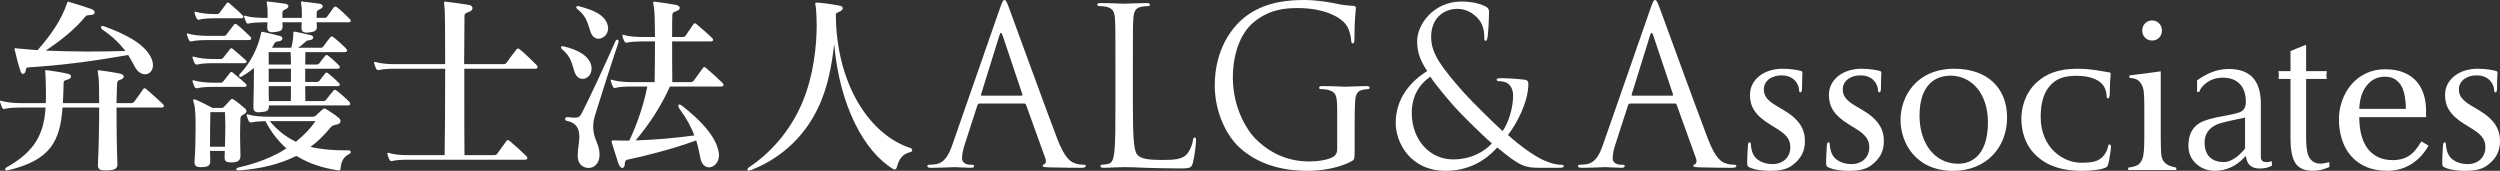
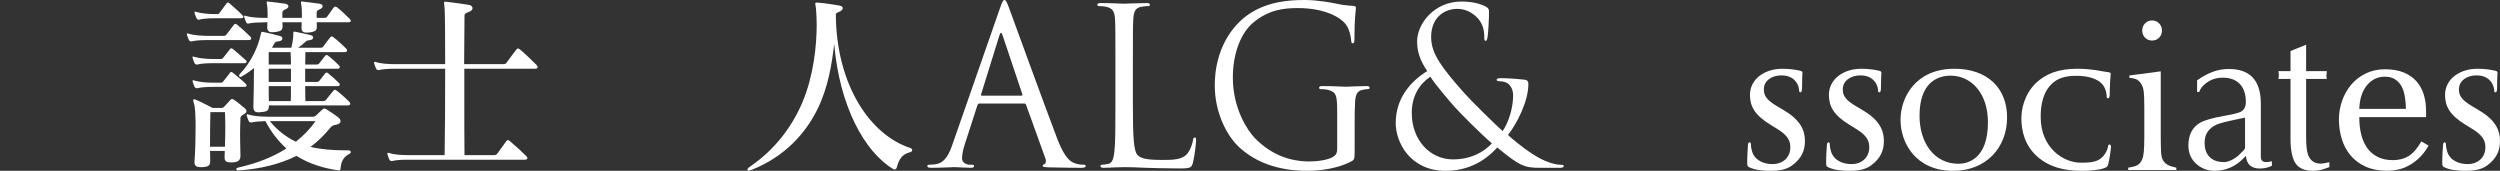
<svg xmlns="http://www.w3.org/2000/svg" id="Untitled-%u30DA%u30FC%u30B8%201" viewBox="0 0 600 41" style="background-color:#ffffff00" version="1.1" xml:space="preserve" x="0px" y="0px" width="600px" height="41px">
  <rect x="0" y="0" width="600" height="41" fill="#333333" stroke="none" />
  <g id="%u30EC%u30A4%u30E4%u30FC%201">
    <g>
      <g>
        <path d="M 582.844 34.943 C 581.829 36.788 580.471 38.255 578.77 39.348 C 577.068 40.439 575.111 40.987 572.905 40.987 C 570.957 40.987 569.25 40.658 567.785 40.005 C 566.321 39.348 565.115 38.456 564.164 37.332 C 563.216 36.207 562.508 34.897 562.043 33.396 C 561.575 31.898 561.342 30.314 561.342 28.642 C 561.342 27.142 561.591 25.671 562.09 24.226 C 562.59 22.781 563.322 21.481 564.288 20.326 C 565.222 19.217 566.376 18.322 567.763 17.643 C 569.143 16.965 570.696 16.623 572.412 16.623 C 574.179 16.623 575.691 16.89 576.954 17.42 C 578.212 17.951 579.235 18.676 580.023 19.599 C 580.774 20.475 581.335 21.505 581.703 22.69 C 582.072 23.878 582.256 25.167 582.256 26.558 L 582.256 28.105 L 566.226 28.105 C 566.226 29.622 566.376 30.998 566.681 32.235 C 566.983 33.471 567.463 34.559 568.118 35.498 C 568.754 36.407 569.59 37.124 570.621 37.648 C 571.652 38.174 572.878 38.433 574.303 38.433 C 575.759 38.433 577.015 38.107 578.07 37.457 C 579.126 36.806 580.146 35.631 581.126 33.936 L 582.844 34.943 ZM 577.419 26.135 C 577.419 25.264 577.342 24.328 577.186 23.333 C 577.03 22.337 576.78 21.505 576.438 20.833 C 576.062 20.117 575.545 19.535 574.892 19.081 C 574.236 18.631 573.393 18.406 572.364 18.406 C 570.644 18.406 569.217 19.086 568.08 20.449 C 566.943 21.81 566.326 23.705 566.226 26.135 L 577.419 26.135 Z" fill="#ffffff" />
        <path d="M 542.602 24.899 L 542.602 36.418 C 542.602 36.916 542.602 37.396 542.602 37.857 C 542.696 38.553 543.123 38.902 543.881 38.902 C 544.29 38.902 544.749 38.837 545.255 38.703 L 545.255 39.794 C 545.096 39.862 544.871 39.953 544.573 40.069 C 544.275 40.184 543.946 40.275 543.585 40.341 C 543.226 40.408 542.794 40.441 542.292 40.441 C 541.384 40.441 540.639 40.21 540.061 39.747 C 539.479 39.282 539.127 38.507 539.003 37.413 L 538.574 37.857 C 536.578 39.943 534.233 40.987 531.54 40.987 C 529.797 40.987 528.309 40.426 527.073 39.298 C 525.836 38.175 525.22 36.716 525.22 34.928 C 525.22 32.414 526.117 30.61 527.92 29.516 C 529.024 28.854 531.044 28.277 533.98 27.779 C 536.034 27.415 537.328 27.082 537.867 26.785 C 538.624 26.355 539.003 25.577 539.003 24.452 C 539.003 22.598 538.52 21.167 537.557 20.156 C 536.595 19.146 535.228 18.641 533.459 18.641 C 531.945 18.641 530.618 19.073 529.482 19.933 C 528.596 20.596 528.043 21.306 527.824 22.068 L 527.302 22.068 L 527.302 19.288 C 528.535 18.394 529.773 17.716 531.019 17.253 C 532.268 16.788 533.572 16.556 534.927 16.556 C 540.045 16.556 542.602 19.337 542.602 24.899 ZM 538.812 35.475 L 538.812 28.226 L 537.155 28.573 C 534.409 29.137 532.671 29.583 531.945 29.913 C 530.049 30.807 529.103 32.249 529.103 34.233 C 529.103 35.757 529.512 36.916 530.332 37.71 C 531.157 38.507 532.293 38.902 533.745 38.902 C 534.344 38.902 535.007 38.712 535.733 38.331 C 536.461 37.949 537.061 37.511 537.536 37.015 C 537.787 36.784 538.063 36.51 538.364 36.194 C 538.663 35.881 538.812 35.641 538.812 35.475 Z" fill="#ffffff" />
        <path d="M 549.723 12.243 L 553.469 10.729 L 553.469 17.075 L 558.435 17.075 C 558.371 17.535 558.342 17.878 558.342 18.106 C 558.342 18.335 558.371 18.613 558.435 18.942 L 553.469 18.942 L 553.469 31.295 L 553.469 32.87 C 553.469 34.873 553.626 36.299 553.937 37.153 C 554.471 38.564 555.466 39.269 556.935 39.269 C 557.28 39.269 557.661 39.219 558.085 39.12 C 558.506 39.023 558.826 38.958 559.044 38.925 L 559.044 40.103 C 558.294 40.398 557.622 40.618 557.029 40.765 C 556.435 40.911 555.797 40.987 555.109 40.987 C 553.235 40.987 551.894 40.462 551.081 39.412 C 550.175 38.233 549.723 36.182 549.723 33.26 L 549.723 18.942 L 546.821 18.942 C 546.882 18.744 546.912 18.434 546.912 18.009 C 546.912 17.616 546.882 17.305 546.821 17.075 L 549.723 17.075 L 549.723 12.243 Z" fill="#ffffff" />
        <path d="M 511.058 18.11 L 518.579 17.123 L 518.579 32.895 L 518.606 34.967 C 518.606 36.205 518.673 37.107 518.814 37.681 C 518.953 38.255 519.225 38.73 519.625 39.114 C 520.111 39.606 521.009 39.977 522.314 40.231 L 522.314 40.806 L 510.77 40.806 L 510.77 40.231 C 511.814 40.087 512.562 39.883 513.016 39.621 C 513.47 39.356 513.835 38.907 514.113 38.271 C 514.305 37.852 514.44 37.221 514.519 36.379 C 514.594 35.533 514.635 34.311 514.635 32.713 L 514.635 25.983 C 514.635 24.115 514.592 22.802 514.505 22.049 C 514.418 21.294 514.225 20.682 513.931 20.21 C 513.634 19.701 513.276 19.334 512.86 19.105 C 512.442 18.878 511.841 18.739 511.058 18.684 L 511.058 18.11 Z" fill="#ffffff" />
        <path d="M 516.503 9.723 C 515.82 9.723 515.255 9.495 514.809 9.039 C 514.363 8.582 514.14 8.007 514.14 7.313 C 514.14 6.638 514.367 6.069 514.821 5.602 C 515.277 5.138 515.837 4.905 516.503 4.905 C 517.17 4.905 517.727 5.138 518.184 5.602 C 518.64 6.069 518.868 6.638 518.868 7.313 C 518.868 8.007 518.643 8.582 518.197 9.039 C 517.752 9.495 517.185 9.723 516.503 9.723 Z" fill="#ffffff" />
        <path d="M 586.743 40.191 C 586.248 39.971 586.139 39.823 586.139 39.119 C 586.139 37.433 586.283 35.48 586.32 34.967 C 586.32 34.488 586.46 34.158 586.707 34.158 C 586.985 34.158 587.019 34.454 587.019 34.673 C 587.019 35.077 587.125 35.741 587.298 36.29 C 587.969 38.607 590.286 39.382 592.213 39.382 C 594.879 39.382 596.49 37.615 596.49 35.407 C 596.49 34.046 596.178 32.686 593.442 30.995 L 591.651 29.892 C 588.001 27.648 586.811 25.55 586.811 22.791 C 586.811 18.969 590.315 16.501 594.598 16.501 C 596.6 16.501 598.174 16.799 598.987 17.018 C 599.265 17.094 599.403 17.204 599.403 17.423 C 599.403 17.828 599.298 18.709 599.298 21.176 C 599.298 21.837 599.16 22.168 598.912 22.168 C 598.702 22.168 598.598 21.984 598.598 21.615 C 598.598 21.322 598.46 20.365 597.787 19.555 C 597.336 18.969 596.347 18.088 594.352 18.088 C 592.142 18.088 590.143 19.299 590.143 21.432 C 590.143 22.831 590.637 23.932 593.405 25.55 L 594.664 26.285 C 598.736 28.641 600 31.032 600 33.865 C 600 36.178 599.16 38.057 596.914 39.712 C 595.441 40.814 593.405 41 591.753 41 C 589.967 41 588.073 40.814 586.743 40.191 Z" fill="#ffffff" />
        <path d="M 419.922 40.191 C 419.431 39.971 419.329 39.823 419.329 39.119 C 419.329 37.433 419.467 35.48 419.502 34.967 C 419.502 34.488 419.643 34.158 419.885 34.158 C 420.171 34.158 420.208 34.454 420.208 34.673 C 420.208 35.077 420.308 35.741 420.487 36.29 C 421.152 38.607 423.466 39.382 425.395 39.382 C 428.061 39.382 429.675 37.615 429.675 35.407 C 429.675 34.046 429.361 32.686 426.622 30.995 L 424.836 29.892 C 421.185 27.648 419.993 25.55 419.993 22.791 C 419.993 18.969 423.502 16.501 427.782 16.501 C 429.782 16.501 431.358 16.799 432.169 17.018 C 432.447 17.094 432.586 17.204 432.586 17.423 C 432.586 17.828 432.485 18.709 432.485 21.176 C 432.485 21.837 432.341 22.168 432.1 22.168 C 431.887 22.168 431.778 21.984 431.778 21.615 C 431.778 21.322 431.64 20.365 430.974 19.555 C 430.518 18.969 429.537 18.088 427.538 18.088 C 425.328 18.088 423.325 19.299 423.325 21.432 C 423.325 22.831 423.816 23.932 426.587 25.55 L 427.848 26.285 C 431.92 28.641 433.184 31.032 433.184 33.865 C 433.184 36.178 432.341 38.057 430.096 39.712 C 428.624 40.814 426.587 41 424.942 41 C 423.152 41 421.256 40.814 419.922 40.191 Z" fill="#ffffff" />
        <path d="M 438.864 40.191 C 438.377 39.971 438.272 39.823 438.272 39.119 C 438.272 37.433 438.408 35.48 438.443 34.967 C 438.443 34.488 438.585 34.158 438.828 34.158 C 439.112 34.158 439.144 34.454 439.144 34.673 C 439.144 35.077 439.252 35.741 439.428 36.29 C 440.096 38.607 442.408 39.382 444.338 39.382 C 447.003 39.382 448.623 37.615 448.623 35.407 C 448.623 34.046 448.301 32.686 445.566 30.995 L 443.775 29.892 C 440.129 27.648 438.937 25.55 438.937 22.791 C 438.937 18.969 442.445 16.501 446.725 16.501 C 448.722 16.501 450.303 16.799 451.111 17.018 C 451.391 17.094 451.529 17.204 451.529 17.423 C 451.529 17.828 451.425 18.709 451.425 21.176 C 451.425 21.837 451.287 22.168 451.04 22.168 C 450.83 22.168 450.726 21.984 450.726 21.615 C 450.726 21.322 450.584 20.365 449.921 19.555 C 449.457 18.969 448.48 18.088 446.481 18.088 C 444.269 18.088 442.268 19.299 442.268 21.432 C 442.268 22.831 442.759 23.932 445.532 25.55 L 446.794 26.285 C 450.862 28.641 452.131 31.032 452.131 33.865 C 452.131 36.178 451.287 38.057 449.04 39.712 C 447.568 40.814 445.532 41 443.883 41 C 442.094 41 440.198 40.814 438.864 40.191 Z" fill="#ffffff" />
        <path d="M 456.127 28.751 C 456.127 23.42 459.702 16.501 469.067 16.501 C 476.858 16.501 481.7 21.029 481.7 28.197 C 481.7 35.373 476.72 41 468.752 41 C 459.774 41 456.127 34.303 456.127 28.751 ZM 477.106 29.34 C 477.106 22.425 473.14 18.161 468.159 18.161 C 464.723 18.161 460.687 20.07 460.687 27.794 C 460.687 34.232 464.192 39.305 470.017 39.305 C 472.191 39.305 477.106 38.239 477.106 29.34 Z" fill="#ffffff" />
        <path d="M 488.993 37.615 C 485.941 34.932 485.132 31.4 485.132 28.384 C 485.132 26.248 485.806 22.573 488.749 19.812 C 490.997 17.753 493.943 16.501 498.536 16.501 C 500.47 16.501 501.626 16.652 503.026 16.836 C 504.186 17.018 505.201 17.238 506.114 17.35 C 506.464 17.385 506.57 17.533 506.57 17.72 C 506.57 17.975 506.501 18.343 506.433 19.445 C 506.361 20.477 506.361 22.206 506.326 22.831 C 506.29 23.27 506.183 23.601 505.904 23.601 C 505.656 23.601 505.593 23.346 505.593 22.941 C 505.558 21.945 505.166 20.848 504.392 20.035 C 503.345 18.969 501.276 18.195 498.429 18.195 C 495.729 18.195 494.01 18.709 492.605 19.96 C 490.329 22.02 489.764 25.037 489.764 28.087 C 489.764 35.519 495.242 39.049 499.379 39.049 C 502.117 39.049 503.623 38.825 504.85 37.396 C 505.377 36.77 505.799 35.887 505.904 35.298 C 505.975 34.818 506.045 34.673 506.29 34.673 C 506.501 34.673 506.64 34.967 506.64 35.225 C 506.64 35.592 506.29 38.314 505.975 39.382 C 505.836 39.934 505.695 40.081 505.166 40.298 C 503.94 40.814 501.59 41 499.588 41 C 495.378 41 491.804 40.081 488.993 37.615 Z" fill="#ffffff" />
        <g>
          <path d="M 334.97 29.545 C 334.97 23.481 338.677 19.437 342.534 17.055 C 340.701 14.359 340.11 12.235 340.11 9.903 C 340.11 5.81 344.114 0.368 350.74 0.368 C 353.263 0.368 355.388 0.884 356.724 1.663 C 357.315 2.026 357.365 2.335 357.365 2.957 C 357.365 4.51 357.165 8.139 357.016 8.919 C 356.872 9.695 356.724 9.799 356.524 9.799 C 356.278 9.799 356.227 9.592 356.227 8.815 C 356.227 7.466 355.931 5.756 354.697 4.411 C 353.608 3.216 351.927 2.128 349.75 2.128 C 346.784 2.128 343.472 4.045 343.472 8.919 C 343.472 12.961 346.14 16.33 351.284 22.186 C 352.964 24.104 359.046 30.062 360.626 31.463 C 362.01 29.494 363.15 26.021 363.15 22.86 C 363.15 22.085 362.951 21.097 362.209 20.321 C 361.568 19.644 360.528 19.491 359.786 19.491 C 359.491 19.491 359.192 19.389 359.192 19.13 C 359.192 18.87 359.588 18.765 359.985 18.765 C 361.17 18.765 363.15 18.815 365.919 19.13 C 366.658 19.23 366.807 19.644 366.807 20.166 C 366.807 24.363 364.087 29.595 361.914 32.399 C 365.176 35.301 367.352 36.698 368.738 37.527 C 370.317 38.513 372.838 39.548 374.619 39.548 C 375.063 39.548 375.309 39.602 375.309 39.91 C 375.309 40.116 374.914 40.273 374.47 40.273 L 369.625 40.273 C 365.968 40.273 364.78 39.91 359.343 35.403 C 358.203 36.594 354.3 41 346.982 41 C 338.332 41 334.97 34.059 334.97 29.545 ZM 358.057 34.415 C 355.29 32.035 350.394 27.112 349.107 25.658 C 347.822 24.208 344.659 20.528 343.274 18.401 C 340.701 20.166 338.824 22.963 338.824 27.112 C 338.824 33.589 343.176 38.255 348.712 38.255 C 353.311 38.255 356.376 36.233 358.057 34.415 Z" fill="#ffffff" />
        </g>
        <path d="M 239.967 2.039 C 240.565 0.314 240.765 0 241.064 0 C 241.364 0 241.564 0.261 242.162 1.883 C 242.91 3.87 250.742 25.469 253.785 33.418 C 255.581 38.071 257.028 38.908 258.075 39.222 C 258.824 39.485 259.571 39.536 260.07 39.536 C 260.37 39.536 260.57 39.587 260.57 39.849 C 260.57 40.163 260.119 40.269 259.571 40.269 C 258.824 40.269 255.182 40.269 251.739 40.163 C 250.791 40.111 250.243 40.111 250.243 39.797 C 250.243 39.587 250.392 39.485 250.592 39.431 C 250.892 39.328 251.19 38.857 250.892 38.02 L 246.253 25.155 C 246.152 24.946 246.053 24.841 245.804 24.841 L 235.079 24.841 C 234.829 24.841 234.68 24.998 234.58 25.26 L 231.586 34.515 C 231.137 35.822 230.888 37.078 230.888 38.02 C 230.888 39.065 231.936 39.536 232.784 39.536 L 233.283 39.536 C 233.632 39.536 233.781 39.641 233.781 39.849 C 233.781 40.163 233.482 40.269 233.033 40.269 C 231.836 40.269 229.69 40.111 229.142 40.111 C 228.594 40.111 225.85 40.269 223.506 40.269 C 222.857 40.269 222.557 40.163 222.557 39.849 C 222.557 39.641 222.756 39.536 223.007 39.536 C 223.354 39.536 224.054 39.485 224.453 39.431 C 226.748 39.119 227.745 37.131 228.643 34.515 L 239.967 2.039 ZM 245.155 22.959 C 245.405 22.959 245.405 22.8 245.355 22.591 L 240.616 8.472 C 240.367 7.688 240.117 7.688 239.867 8.472 L 235.477 22.591 C 235.377 22.854 235.477 22.959 235.627 22.959 L 245.155 22.959 Z" fill="#ffffff" />
-         <path d="M 396.119 2.039 C 396.717 0.314 396.918 0 397.216 0 C 397.516 0 397.715 0.261 398.314 1.883 C 399.062 3.87 406.894 25.469 409.937 33.418 C 411.733 38.071 413.18 38.908 414.228 39.222 C 414.975 39.485 415.722 39.536 416.223 39.536 C 416.522 39.536 416.722 39.587 416.722 39.849 C 416.722 40.163 416.272 40.269 415.722 40.269 C 414.975 40.269 411.333 40.269 407.892 40.163 C 406.945 40.111 406.395 40.111 406.395 39.797 C 406.395 39.587 406.544 39.485 406.745 39.431 C 407.043 39.328 407.342 38.857 407.043 38.02 L 402.404 25.155 C 402.305 24.946 402.205 24.841 401.955 24.841 L 391.23 24.841 C 390.981 24.841 390.83 24.998 390.731 25.26 L 387.738 34.515 C 387.29 35.822 387.039 37.078 387.039 38.02 C 387.039 39.065 388.087 39.536 388.935 39.536 L 389.436 39.536 C 389.783 39.536 389.932 39.641 389.932 39.849 C 389.932 40.163 389.634 40.269 389.185 40.269 C 387.987 40.269 385.843 40.111 385.294 40.111 C 384.746 40.111 382.002 40.269 379.656 40.269 C 379.008 40.269 378.708 40.163 378.708 39.849 C 378.708 39.641 378.909 39.536 379.158 39.536 C 379.507 39.536 380.207 39.485 380.606 39.431 C 382.901 39.119 383.897 37.131 384.796 34.515 L 396.119 2.039 ZM 401.308 22.959 C 401.555 22.959 401.555 22.8 401.507 22.591 L 396.767 8.472 C 396.518 7.688 396.269 7.688 396.02 8.472 L 391.63 22.591 C 391.529 22.854 391.63 22.959 391.779 22.959 L 401.308 22.959 Z" fill="#ffffff" />
        <path d="M 271.891 25.206 C 271.891 32.895 272.089 36.242 272.988 37.182 C 273.786 38.02 275.084 38.385 278.975 38.385 C 281.619 38.385 283.812 38.333 285.011 36.816 C 285.658 35.979 286.158 34.673 286.308 33.678 C 286.358 33.26 286.456 32.999 286.757 32.999 C 287.006 32.999 287.055 33.207 287.055 33.784 C 287.055 34.359 286.707 37.496 286.308 39.012 C 285.959 40.216 285.809 40.426 283.164 40.426 C 279.572 40.426 276.979 40.321 274.883 40.269 C 272.789 40.163 271.243 40.111 269.795 40.111 C 269.596 40.111 268.748 40.163 267.75 40.163 C 266.753 40.216 265.654 40.269 264.907 40.269 C 264.359 40.269 264.108 40.163 264.108 39.849 C 264.108 39.691 264.208 39.536 264.507 39.536 C 264.957 39.536 265.555 39.431 266.004 39.328 C 267.002 39.119 267.251 37.967 267.452 36.45 C 267.701 34.253 267.701 30.123 267.701 25.102 L 267.701 15.898 C 267.701 7.741 267.701 6.274 267.601 4.602 C 267.5 2.824 267.102 1.987 265.456 1.621 C 265.056 1.516 264.208 1.464 263.76 1.464 C 263.56 1.464 263.361 1.36 263.361 1.151 C 263.361 0.837 263.61 0.732 264.158 0.732 C 266.403 0.732 269.546 0.89 269.795 0.89 C 270.045 0.89 273.687 0.732 275.184 0.732 C 275.732 0.732 275.982 0.837 275.982 1.151 C 275.982 1.36 275.781 1.464 275.582 1.464 C 275.233 1.464 274.535 1.516 273.936 1.621 C 272.489 1.883 272.089 2.771 271.99 4.602 C 271.891 6.274 271.891 7.741 271.891 15.898 L 271.891 25.206 Z" fill="#ffffff" />
        <path d="M 320.926 26.933 C 320.926 22.697 320.675 22.12 318.681 21.547 C 318.282 21.442 317.434 21.389 316.984 21.389 C 316.785 21.389 316.585 21.285 316.585 21.075 C 316.585 20.762 316.834 20.657 317.384 20.657 C 319.628 20.657 322.772 20.814 323.02 20.814 C 323.271 20.814 326.413 20.657 327.91 20.657 C 328.458 20.657 328.709 20.762 328.709 21.075 C 328.709 21.285 328.507 21.389 328.309 21.389 C 327.96 21.389 327.66 21.442 327.061 21.547 C 325.714 21.807 325.315 22.697 325.216 24.527 C 325.117 26.2 325.117 27.77 325.117 29.967 L 325.117 35.822 C 325.117 38.177 325.066 38.281 324.467 38.647 C 321.274 40.426 316.785 41 313.892 41 C 310.099 41 303.017 40.477 297.479 35.404 C 294.437 32.633 291.544 27.038 291.544 20.501 C 291.544 12.133 295.435 6.223 299.875 3.294 C 304.364 0.366 309.303 0 313.144 0 C 316.286 0 319.828 0.68 320.777 0.89 C 321.823 1.151 323.569 1.36 324.817 1.412 C 325.315 1.464 325.415 1.674 325.415 1.883 C 325.415 2.615 325.066 4.079 325.066 9.308 C 325.066 10.144 324.966 10.406 324.616 10.406 C 324.368 10.406 324.318 10.093 324.267 9.623 C 324.218 8.89 323.968 7.426 323.22 6.17 C 321.973 4.184 317.932 1.935 311.498 1.935 C 308.355 1.935 304.613 2.249 300.821 5.386 C 297.928 7.792 295.884 12.551 295.884 18.669 C 295.884 26.044 299.426 31.377 301.172 33.155 C 305.113 37.182 309.651 38.751 314.241 38.751 C 316.037 38.751 318.631 38.437 319.928 37.655 C 320.576 37.287 320.926 36.711 320.926 35.822 L 320.926 26.933 Z" fill="#ffffff" />
      </g>
      <g>
-         <path d="M 38.766 25.809 L 27.959 25.809 C 27.959 29.662 28.003 34.524 28.178 39.432 C 28.178 39.477 28.178 39.477 28.178 39.523 C 28.178 40.487 27.434 40.854 25.727 40.9 C 25.553 40.9 25.334 40.9 25.203 40.9 C 24.021 40.9 23.452 40.624 23.496 39.523 C 23.715 35.304 23.802 30.028 23.802 25.809 C 23.802 25.809 15.051 25.809 15.008 25.809 C 14.439 33.835 12.164 38.469 1.794 40.9 C 1.706 40.9 1.663 40.9 1.619 40.9 C 1.356 40.9 1.225 40.762 1.225 40.624 C 1.225 40.441 1.356 40.257 1.575 40.166 C 8.532 36.266 10.545 32 10.938 25.809 L 4.988 25.809 C 3.5 25.809 1.881 25.901 1.181 26.13 C 1.137 26.13 1.05 26.175 1.006 26.175 C 0.787 26.175 0.612 26.038 0.481 25.762 C 0.35 25.441 0.175 25.028 0.044 24.57 C 0 24.478 0 24.386 0 24.295 C 0 24.203 0.044 24.158 0.131 24.158 C 0.218 24.158 0.306 24.203 0.481 24.249 C 1.487 24.57 3.413 24.754 4.988 24.754 L 10.982 24.754 C 11.026 23.974 11.026 23.193 11.026 22.368 C 11.026 20.855 10.982 19.203 10.894 17.506 C 10.894 17.323 10.807 17.14 10.807 17.047 C 10.807 16.91 10.894 16.864 11.113 16.864 C 11.201 16.864 11.288 16.864 11.376 16.864 C 13.039 17.093 14.351 17.277 16.233 17.69 C 16.714 17.781 17.064 18.056 17.064 18.378 C 17.064 18.608 16.802 18.883 16.233 19.112 C 15.62 19.295 15.314 19.295 15.27 19.845 C 15.227 21.588 15.183 23.24 15.095 24.754 L 23.802 24.754 C 23.802 21.543 23.758 19.065 23.627 18.424 C 23.54 17.69 23.452 17.323 23.452 17.093 C 23.452 16.91 23.496 16.864 23.671 16.864 C 23.758 16.864 23.89 16.91 24.065 16.91 C 25.159 17.047 27.172 17.323 28.878 17.69 C 29.403 17.827 29.709 18.102 29.709 18.378 C 29.709 18.653 29.403 18.974 28.834 19.157 C 28.178 19.341 28.09 19.754 28.09 20.258 C 28.047 21.405 28.003 22.918 27.959 24.754 L 31.415 24.754 C 31.765 24.754 31.941 24.708 32.203 24.433 C 32.685 23.791 33.735 22.323 34.347 21.405 C 34.478 21.267 34.566 21.175 34.697 21.175 C 34.828 21.175 34.959 21.267 35.135 21.405 C 36.141 22.276 38.11 24.02 39.117 24.983 C 39.248 25.12 39.335 25.303 39.335 25.487 C 39.335 25.671 39.204 25.809 38.766 25.809 ZM 34.828 17.827 C 33.953 17.827 32.991 17.277 32.291 15.901 C 31.81 14.938 31.284 14.066 30.759 13.194 C 21.658 14.799 14.264 15.717 6.694 16.176 C 6.213 16.221 6.257 16.543 6.17 16.955 C 6.082 17.46 5.776 17.735 5.513 17.735 C 5.294 17.735 5.076 17.552 4.944 17.14 C 4.419 15.626 3.85 13.423 3.544 12.002 C 3.5 11.91 3.5 11.819 3.5 11.773 C 3.5 11.589 3.587 11.544 3.675 11.544 C 3.807 11.544 4.025 11.635 4.244 11.635 C 5.644 11.773 7.263 11.91 9.013 12.048 C 12.076 8.562 14.657 4.984 16.058 0.856 C 16.189 0.534 16.233 0.397 16.364 0.397 C 16.451 0.397 16.583 0.442 16.802 0.534 C 18.639 1.085 20.171 1.543 21.964 2.186 C 23.058 2.599 22.971 3.607 21.702 3.607 C 21.046 3.654 20.74 3.654 20.477 3.974 C 17.939 7.094 14.657 9.663 10.982 12.139 C 14.088 12.277 17.546 12.368 21.133 12.368 C 24.065 12.368 27.084 12.323 30.103 12.231 C 28.747 10.488 27.128 8.837 24.634 7.14 C 24.109 6.819 24.109 6.222 24.634 6.222 C 24.721 6.222 24.852 6.268 24.984 6.314 C 30.059 8.149 34.391 10.396 36.097 13.516 C 36.535 14.295 36.71 15.029 36.71 15.626 C 36.71 17.002 35.835 17.827 34.828 17.827 Z" fill="#ffffff" />
        <path d="M 59.721 9.617 L 49.832 9.617 C 48.345 9.617 46.726 9.708 46.026 9.938 C 45.982 9.938 45.938 9.938 45.895 9.938 C 45.632 9.938 45.457 9.846 45.326 9.57 C 45.194 9.25 45.02 8.883 44.889 8.424 C 44.845 8.333 44.845 8.24 44.845 8.149 C 44.845 8.057 44.889 8.011 44.976 8.011 C 45.063 8.011 45.151 8.057 45.326 8.103 C 46.332 8.424 48.257 8.608 49.832 8.608 L 53.727 8.608 C 53.989 8.608 54.208 8.516 54.383 8.24 C 55.039 7.414 55.433 6.864 56.133 5.947 C 56.221 5.81 56.352 5.718 56.483 5.718 C 56.615 5.718 56.746 5.81 56.877 5.901 C 57.971 6.772 59.152 7.874 60.071 8.791 C 60.246 8.929 60.29 9.113 60.29 9.25 C 60.29 9.433 60.115 9.617 59.721 9.617 ZM 58.627 15.167 L 51.101 15.167 C 49.657 15.167 48.126 15.259 47.383 15.488 C 47.339 15.488 47.295 15.488 47.251 15.488 C 46.989 15.488 46.814 15.397 46.682 15.121 C 46.551 14.799 46.376 14.433 46.245 13.974 C 46.245 13.882 46.201 13.791 46.201 13.745 C 46.201 13.607 46.245 13.561 46.376 13.561 C 46.42 13.561 46.551 13.607 46.682 13.653 C 47.732 13.974 49.57 14.158 51.101 14.158 L 52.895 14.158 C 53.158 14.158 53.333 14.158 53.552 13.882 C 53.946 13.423 54.602 12.552 55.215 11.773 C 55.302 11.635 55.39 11.589 55.521 11.589 C 55.608 11.589 55.739 11.635 55.914 11.773 C 56.702 12.461 58.058 13.561 58.977 14.433 C 59.109 14.571 59.196 14.708 59.196 14.799 C 59.196 15.029 58.977 15.167 58.627 15.167 ZM 58.627 20.855 L 51.101 20.855 C 49.657 20.855 48.126 20.946 47.383 21.175 C 47.339 21.175 47.295 21.175 47.251 21.175 C 46.989 21.175 46.814 21.084 46.682 20.809 C 46.551 20.488 46.376 20.12 46.245 19.662 C 46.245 19.57 46.201 19.479 46.201 19.432 C 46.201 19.295 46.245 19.249 46.376 19.249 C 46.42 19.249 46.551 19.295 46.682 19.341 C 47.732 19.662 49.57 19.845 51.101 19.845 L 52.895 19.845 C 53.158 19.845 53.333 19.845 53.552 19.57 C 53.946 19.112 54.602 18.24 55.215 17.46 C 55.302 17.323 55.39 17.277 55.521 17.277 C 55.608 17.277 55.739 17.323 55.914 17.46 C 56.702 18.148 58.058 19.203 58.977 20.12 C 59.109 20.258 59.196 20.396 59.196 20.488 C 59.196 20.717 58.977 20.855 58.627 20.855 ZM 58.627 27.368 C 57.971 27.781 57.752 27.828 57.709 28.332 C 57.665 29.662 57.621 30.9 57.621 32.185 C 57.621 33.698 57.665 35.349 57.709 37.322 C 57.709 37.367 57.709 37.414 57.709 37.414 C 57.709 38.56 57.008 38.927 55.739 38.973 C 55.608 38.973 55.477 38.973 55.39 38.973 C 54.383 38.973 53.902 38.744 53.902 37.781 C 53.902 37.735 53.902 37.689 53.902 37.643 C 53.902 37.139 53.946 36.679 53.946 36.222 L 50.401 36.222 C 50.446 36.955 50.446 37.781 50.446 38.56 C 50.446 38.606 50.446 38.652 50.446 38.697 C 50.446 39.799 49.877 40.028 48.607 40.119 C 48.476 40.119 48.345 40.119 48.17 40.119 C 47.339 40.119 46.682 39.891 46.682 39.019 C 46.682 38.927 46.682 38.836 46.682 38.744 C 46.857 36.45 46.945 33.377 46.945 30.67 C 46.945 27.965 46.857 25.625 46.551 24.845 C 46.42 24.478 46.376 24.249 46.376 24.111 C 46.376 23.882 46.463 23.836 46.595 23.836 C 46.682 23.836 46.814 23.882 46.989 23.928 C 48.52 24.57 51.014 25.901 51.014 25.901 L 53.114 25.901 C 53.508 25.901 53.596 25.809 53.771 25.625 C 54.339 25.075 54.821 24.478 55.258 24.02 C 55.433 23.836 55.564 23.744 55.695 23.744 C 55.827 23.744 55.958 23.836 56.133 23.928 C 56.921 24.433 57.927 25.303 58.758 25.992 C 59.021 26.221 59.152 26.451 59.152 26.68 C 59.152 26.91 58.977 27.139 58.627 27.368 ZM 57.84 4.387 L 51.539 4.387 C 50.095 4.387 48.52 4.479 47.864 4.709 C 47.82 4.709 47.732 4.754 47.689 4.754 C 47.47 4.754 47.295 4.617 47.164 4.342 C 46.989 4.02 46.814 3.607 46.726 3.195 C 46.726 3.103 46.682 3.012 46.682 2.966 C 46.682 2.828 46.726 2.782 46.814 2.782 C 46.901 2.782 46.989 2.828 47.164 2.874 C 48.17 3.195 50.008 3.378 51.539 3.378 L 52.02 3.378 C 52.283 3.378 52.458 3.378 52.677 3.103 C 53.07 2.599 53.814 1.59 54.383 0.81 C 54.558 0.534 54.733 0.534 55.083 0.81 C 55.87 1.498 57.402 2.828 58.19 3.654 C 58.321 3.791 58.408 3.929 58.408 4.02 C 58.408 4.25 58.19 4.387 57.84 4.387 ZM 53.989 26.91 L 50.489 26.91 C 50.446 29.065 50.401 31.909 50.401 35.212 L 53.989 35.212 C 54.033 33.469 54.077 31.909 54.077 30.442 C 54.077 29.203 54.033 28.056 53.989 26.91 ZM 83.83 36.955 C 82.473 37.597 81.861 38.744 81.73 40.487 C 81.686 40.762 81.598 40.9 81.292 40.9 C 81.204 40.9 81.117 40.854 80.986 40.854 C 77.617 40.349 74.248 39.339 71.141 37.414 C 67.116 39.432 62.478 40.532 57.315 40.9 C 57.271 40.9 57.227 40.9 57.183 40.9 C 56.877 40.9 56.702 40.762 56.702 40.624 C 56.702 40.441 56.877 40.304 57.183 40.212 C 61.647 39.202 65.54 37.689 68.734 35.624 C 66.897 33.973 65.147 31.863 63.703 29.065 C 62.39 29.111 60.99 29.203 60.378 29.386 C 60.334 29.386 60.29 29.386 60.246 29.386 C 59.984 29.386 59.808 29.295 59.677 29.02 C 59.546 28.698 59.371 28.285 59.239 27.828 C 59.239 27.735 59.196 27.643 59.196 27.598 C 59.196 27.46 59.239 27.414 59.371 27.414 C 59.415 27.414 59.546 27.46 59.677 27.506 C 60.684 27.828 62.609 28.01 64.14 28.01 L 75.123 28.01 C 75.385 28.01 75.604 27.918 75.823 27.735 C 76.348 27.231 76.873 26.726 77.354 26.313 C 77.529 26.13 77.661 26.038 77.836 26.038 C 78.01 26.038 78.186 26.13 78.404 26.267 C 79.279 26.818 80.417 27.552 81.248 28.239 C 81.598 28.515 81.73 28.835 81.73 29.065 C 81.73 29.478 81.38 29.8 80.811 29.891 C 79.717 30.075 79.542 30.35 79.192 30.763 C 77.792 32.46 76.217 34.02 74.51 35.258 C 77.048 35.854 79.892 36.084 82.911 36.084 C 83.173 36.084 83.436 36.084 83.698 36.084 C 84.005 36.084 84.18 36.266 84.18 36.497 C 84.18 36.679 84.093 36.817 83.83 36.955 ZM 83.567 25.303 L 64.534 25.303 C 64.534 26.543 64.228 26.77 62.609 26.91 C 62.39 26.91 62.215 26.955 62.084 26.955 C 61.078 26.955 60.815 26.543 60.815 25.578 C 60.815 25.534 60.815 25.441 60.815 25.35 C 60.903 22.643 60.946 18.883 60.946 16.314 C 60.028 17.093 59.021 17.781 57.971 18.378 C 57.84 18.47 57.752 18.47 57.665 18.47 C 57.358 18.47 57.315 18.01 57.533 17.781 C 60.334 14.938 61.996 11.038 62.565 8.333 C 62.696 7.782 62.653 7.644 62.915 7.644 C 62.959 7.644 63.046 7.644 63.09 7.644 C 64.447 7.92 65.847 8.287 67.247 8.653 C 67.597 8.745 67.772 8.975 67.772 9.25 C 67.772 9.525 67.553 9.8 67.028 9.892 C 66.284 9.983 66.065 10.029 65.847 10.442 C 65.671 10.763 65.496 11.084 65.278 11.451 L 69.916 11.451 C 70.222 10.305 70.397 9.066 70.397 8.103 C 70.397 8.011 70.397 7.92 70.397 7.874 C 70.397 7.689 70.441 7.598 70.616 7.598 C 70.703 7.598 70.791 7.598 70.966 7.644 C 72.148 7.874 73.372 8.149 74.554 8.424 C 75.429 8.608 75.385 9.479 74.423 9.617 C 73.854 9.708 73.635 9.708 73.372 9.983 C 72.847 10.488 72.191 11.038 71.535 11.451 L 76.961 11.451 C 77.311 11.451 77.398 11.406 77.617 11.13 C 78.098 10.488 78.798 9.479 79.279 8.929 C 79.41 8.791 79.498 8.745 79.629 8.745 C 79.717 8.745 79.848 8.791 80.023 8.929 C 81.03 9.708 82.254 10.809 83.086 11.681 C 83.218 11.819 83.305 11.956 83.305 12.139 C 83.305 12.323 83.129 12.506 82.78 12.506 L 73.285 12.506 C 73.285 13.332 73.285 14.341 73.241 15.488 L 75.998 15.488 C 76.26 15.488 76.479 15.397 76.654 15.167 C 77.092 14.617 77.617 13.882 78.054 13.378 C 78.141 13.241 78.273 13.194 78.361 13.194 C 78.492 13.194 78.579 13.241 78.711 13.332 C 79.629 14.02 80.68 14.983 81.38 15.717 C 81.511 15.855 81.555 15.992 81.555 16.084 C 81.555 16.314 81.38 16.497 81.073 16.497 L 73.241 16.497 C 73.241 17.506 73.241 18.608 73.241 19.662 L 75.998 19.662 C 76.26 19.662 76.523 19.57 76.654 19.387 C 77.048 18.883 77.573 18.195 78.054 17.598 C 78.186 17.46 78.273 17.415 78.404 17.415 C 78.492 17.415 78.579 17.46 78.711 17.552 C 79.586 18.24 80.548 19.112 81.38 19.938 C 81.511 20.075 81.555 20.213 81.555 20.304 C 81.555 20.533 81.38 20.671 81.073 20.671 L 73.241 20.671 C 73.241 22.047 73.285 23.286 73.285 24.249 L 77.573 24.249 C 77.923 24.249 78.054 24.203 78.273 23.928 C 78.842 23.24 79.41 22.461 79.98 21.819 C 80.111 21.634 80.242 21.543 80.373 21.543 C 80.504 21.543 80.636 21.634 80.767 21.726 C 81.73 22.461 83.086 23.653 83.873 24.478 C 84.005 24.616 84.049 24.754 84.049 24.892 C 84.049 25.12 83.918 25.303 83.567 25.303 ZM 83.655 5.351 L 75.998 5.351 C 75.998 5.626 76.041 5.901 76.041 6.176 C 76.041 6.268 76.041 6.314 76.041 6.405 C 76.041 7.277 75.735 7.598 74.248 7.782 C 74.029 7.782 73.81 7.827 73.635 7.827 C 72.76 7.827 72.366 7.506 72.366 6.727 C 72.366 6.681 72.366 6.589 72.366 6.497 C 72.366 6.13 72.41 5.764 72.41 5.351 L 67.772 5.351 C 67.772 5.58 67.816 5.855 67.816 6.084 C 67.816 6.176 67.816 6.222 67.816 6.314 C 67.816 7.185 67.51 7.506 66.022 7.689 C 65.803 7.689 65.584 7.736 65.409 7.736 C 64.534 7.736 64.14 7.414 64.14 6.635 C 64.14 6.589 64.14 6.497 64.14 6.405 C 64.14 6.084 64.184 5.718 64.184 5.351 L 63.528 5.351 C 62.084 5.351 60.465 5.442 59.765 5.626 C 59.677 5.672 59.59 5.672 59.546 5.672 C 59.327 5.672 59.196 5.58 59.065 5.305 C 58.933 4.984 58.758 4.571 58.627 4.159 C 58.627 4.067 58.584 3.974 58.584 3.929 C 58.584 3.791 58.627 3.745 58.758 3.745 C 58.802 3.745 58.933 3.791 59.065 3.837 C 60.071 4.159 61.996 4.295 63.528 4.295 L 64.228 4.295 C 64.228 3.424 64.228 2.599 64.184 1.911 C 64.097 1.177 64.009 0.763 64.009 0.534 C 64.009 0.397 64.053 0.35 64.228 0.35 C 64.315 0.35 64.403 0.397 64.534 0.397 C 65.365 0.488 67.291 0.718 68.516 0.901 C 68.953 0.994 69.216 1.222 69.216 1.498 C 69.216 1.727 69.041 2.002 68.603 2.186 C 67.772 2.553 67.816 2.736 67.772 3.057 C 67.772 3.424 67.772 3.837 67.772 4.295 L 72.454 4.295 C 72.454 3.47 72.454 2.644 72.41 1.911 C 72.322 1.177 72.235 0.763 72.235 0.534 C 72.235 0.397 72.279 0.35 72.454 0.35 C 72.541 0.35 72.629 0.397 72.76 0.397 C 73.591 0.488 75.516 0.718 76.742 0.901 C 77.179 0.994 77.442 1.222 77.442 1.498 C 77.442 1.727 77.266 2.002 76.829 2.186 C 75.998 2.553 76.041 2.736 75.998 3.057 C 75.998 3.424 75.998 3.837 75.998 4.295 L 77.836 4.295 C 78.098 4.295 78.404 4.205 78.535 3.974 C 79.017 3.286 79.629 2.415 80.067 1.818 C 80.155 1.681 80.329 1.59 80.461 1.59 C 80.592 1.59 80.723 1.636 80.855 1.727 C 81.904 2.553 82.867 3.47 83.918 4.525 C 84.093 4.663 84.18 4.847 84.18 4.984 C 84.18 5.213 84.005 5.351 83.655 5.351 ZM 69.74 12.506 L 64.49 12.506 C 64.49 13.516 64.49 14.479 64.49 15.488 L 69.828 15.488 C 69.828 14.341 69.785 13.332 69.74 12.506 ZM 69.828 16.497 L 64.49 16.497 C 64.49 17.552 64.49 18.608 64.49 19.662 L 69.828 19.662 C 69.828 18.608 69.828 17.506 69.828 16.497 ZM 64.49 20.671 C 64.49 21.863 64.49 23.056 64.534 24.249 L 69.785 24.249 C 69.828 23.24 69.828 22.001 69.828 20.671 L 64.49 20.671 ZM 64.753 29.065 C 66.634 31.359 68.734 32.917 71.01 34.02 C 72.847 32.551 74.423 30.946 75.735 29.065 L 64.753 29.065 Z" fill="#ffffff" />
        <path d="M 128.412 16.497 L 111.435 16.497 C 111.435 18.836 111.435 21.175 111.435 23.424 C 111.435 28.835 111.435 33.744 111.478 37.23 L 118.611 37.23 C 118.873 37.23 119.179 37.139 119.354 36.864 C 120.055 35.854 120.798 34.845 121.542 33.835 C 121.673 33.698 121.761 33.606 121.892 33.606 C 122.024 33.606 122.155 33.698 122.33 33.835 C 123.642 34.937 125.305 36.45 126.311 37.459 C 126.486 37.643 126.574 37.827 126.574 37.964 C 126.574 38.194 126.355 38.331 125.918 38.331 L 97.914 38.331 C 96.427 38.331 94.808 38.422 94.108 38.652 C 94.064 38.652 94.021 38.652 93.977 38.652 C 93.758 38.652 93.583 38.56 93.452 38.285 C 93.277 37.964 93.102 37.505 93.014 37.092 C 92.97 36.955 92.97 36.864 92.97 36.817 C 92.97 36.725 93.014 36.679 93.102 36.679 C 93.189 36.679 93.321 36.679 93.452 36.725 C 94.414 37.092 96.34 37.23 97.914 37.23 L 106.709 37.23 C 106.797 32.965 106.841 24.203 106.841 16.497 L 94.721 16.497 C 93.277 16.497 91.658 16.589 90.958 16.818 C 90.914 16.818 90.87 16.818 90.826 16.818 C 90.564 16.818 90.389 16.727 90.258 16.452 C 90.127 16.13 89.907 15.672 89.82 15.259 C 89.776 15.121 89.776 15.029 89.776 14.983 C 89.776 14.891 89.82 14.846 89.907 14.846 C 89.995 14.846 90.127 14.846 90.258 14.891 C 91.22 15.259 93.145 15.397 94.721 15.397 L 106.841 15.397 C 106.841 8.745 106.797 3.103 106.709 2.048 C 106.665 1.36 106.578 0.947 106.578 0.718 C 106.578 0.442 106.665 0.397 106.841 0.397 C 106.928 0.397 107.103 0.442 107.278 0.442 C 108.941 0.626 111.216 0.947 112.748 1.222 C 113.141 1.314 113.404 1.636 113.404 1.956 C 113.404 2.277 113.185 2.599 112.704 2.782 C 111.566 3.195 111.478 3.332 111.478 3.929 C 111.435 7.598 111.435 11.498 111.391 15.397 L 120.842 15.397 C 121.148 15.397 121.411 15.304 121.586 15.029 C 122.374 13.928 123.205 12.827 123.949 11.864 C 124.08 11.727 124.211 11.635 124.299 11.635 C 124.474 11.635 124.605 11.727 124.78 11.864 C 126.093 12.965 127.799 14.617 128.805 15.626 C 128.937 15.763 129.024 15.947 129.024 16.13 C 129.024 16.314 128.893 16.497 128.412 16.497 Z" fill="#ffffff" />
-         <path d="M 139.828 18.928 C 139.084 18.928 138.384 18.515 137.99 17.506 C 137.29 15.809 137.334 13.791 134.883 11.819 C 134.709 11.635 134.621 11.498 134.621 11.36 C 134.621 11.222 134.752 11.084 135.015 11.084 C 135.059 11.084 135.146 11.13 135.234 11.13 C 138.647 11.864 141.49 13.47 141.928 15.855 C 141.972 16.084 141.972 16.267 141.972 16.497 C 141.972 17.964 140.922 18.928 139.828 18.928 ZM 148.447 10.167 C 146.259 16.634 143.985 23.882 142.89 27.414 C 142.584 28.332 142.366 29.295 142.366 30.395 C 142.366 31.497 142.584 32.642 143.154 33.973 C 143.678 35.166 143.898 36.222 143.898 37.092 C 143.898 39.157 142.672 40.304 141.272 40.304 C 140.966 40.304 140.703 40.257 140.397 40.166 C 138.996 39.661 138.647 38.56 138.647 37.23 C 138.647 35.854 139.04 34.249 139.04 32.826 C 139.04 31.038 138.472 29.524 136.109 29.02 C 135.758 28.974 135.627 28.744 135.627 28.56 C 135.627 28.332 135.803 28.102 136.152 28.102 L 136.196 28.102 C 136.984 28.194 137.553 28.239 137.99 28.239 C 138.734 28.239 139.172 28.056 139.609 27.184 C 141.535 23.469 144.991 15.992 147.704 9.892 C 147.835 9.617 147.967 9.525 148.098 9.525 C 148.316 9.525 148.491 9.708 148.491 9.938 C 148.491 10.029 148.491 10.075 148.447 10.167 ZM 143.635 9.295 C 142.935 9.295 142.234 8.883 141.841 7.92 C 141.141 6.222 141.053 4.067 138.559 2.186 C 138.384 2.048 138.297 1.865 138.297 1.727 C 138.297 1.59 138.428 1.452 138.69 1.452 C 138.734 1.452 138.821 1.498 138.909 1.498 C 142.366 2.369 145.166 3.562 145.822 5.993 C 145.91 6.268 145.953 6.543 145.953 6.772 C 145.953 8.24 144.772 9.295 143.635 9.295 ZM 172.994 20.762 L 160.786 20.762 C 158.598 25.625 155.842 29.753 152.56 33.698 C 157.461 33.56 162.58 33.056 166.649 32.505 C 165.949 30.625 164.856 28.515 162.974 25.946 C 162.843 25.762 162.799 25.578 162.799 25.396 C 162.799 25.212 162.886 25.075 163.061 25.075 C 163.193 25.075 163.368 25.166 163.587 25.303 C 168.268 28.927 171.812 32.78 172.469 36.45 C 172.512 36.725 172.556 36.955 172.556 37.23 C 172.556 39.019 171.331 40.166 170.15 40.166 C 169.274 40.166 168.399 39.477 168.093 37.964 C 167.831 36.634 167.568 35.258 167.087 33.698 C 161.618 35.716 154.617 37.505 150.723 38.285 C 150.154 38.377 149.979 38.697 149.935 39.432 C 149.935 39.981 149.673 40.304 149.366 40.304 C 149.016 40.304 148.667 39.981 148.36 39.064 C 147.967 37.781 147.179 35.441 146.873 34.386 C 146.828 34.203 146.785 34.065 146.785 33.928 C 146.785 33.744 146.916 33.698 147.266 33.698 C 147.31 33.698 147.397 33.698 147.485 33.698 C 148.622 33.744 149.804 33.744 151.029 33.744 C 153.042 29.524 154.53 24.937 155.361 20.762 C 155.405 20.762 151.51 20.762 151.51 20.762 C 150.067 20.762 148.535 20.855 147.748 21.084 C 147.704 21.084 147.616 21.13 147.572 21.13 C 147.354 21.13 147.179 20.992 147.048 20.717 C 146.916 20.396 146.741 19.983 146.61 19.525 C 146.61 19.432 146.566 19.341 146.566 19.295 C 146.566 19.157 146.61 19.112 146.741 19.112 C 146.785 19.112 146.916 19.157 147.048 19.203 C 148.054 19.525 149.979 19.708 151.51 19.708 L 157.111 19.708 C 157.155 17.093 157.198 13.423 157.198 9.938 L 154.311 9.938 C 152.867 9.938 151.248 10.029 150.548 10.214 C 150.46 10.214 150.373 10.258 150.329 10.258 C 150.111 10.258 149.979 10.121 149.848 9.892 C 149.673 9.57 149.498 9.157 149.41 8.745 C 149.366 8.653 149.366 8.562 149.366 8.47 C 149.366 8.378 149.41 8.333 149.498 8.333 C 149.585 8.333 149.673 8.378 149.848 8.424 C 150.854 8.745 152.736 8.883 154.311 8.883 L 157.198 8.883 C 157.198 5.855 157.111 2.874 156.98 2.048 C 156.892 1.314 156.761 0.856 156.761 0.626 C 156.761 0.442 156.849 0.397 157.023 0.397 C 157.111 0.397 157.242 0.397 157.417 0.442 C 158.992 0.626 160.743 0.901 162.23 1.177 C 162.843 1.314 163.149 1.59 163.149 1.911 C 163.149 2.186 162.886 2.506 162.274 2.691 C 161.574 2.919 161.399 3.103 161.355 3.607 C 161.311 4.387 161.311 6.635 161.311 8.883 L 163.762 8.883 C 164.024 8.883 164.33 8.883 164.506 8.608 C 165.03 7.827 165.774 6.772 166.431 5.81 C 166.518 5.672 166.606 5.58 166.737 5.58 C 166.869 5.58 166.999 5.672 167.175 5.81 C 168.006 6.497 169.931 8.149 170.893 9.113 C 171.069 9.295 171.156 9.433 171.156 9.57 C 171.156 9.8 170.938 9.938 170.544 9.938 L 161.311 9.938 C 161.311 13.149 161.311 16.727 161.355 19.708 L 165.774 19.708 C 166.037 19.708 166.344 19.57 166.518 19.341 C 167.218 18.332 167.918 17.415 168.706 16.314 C 168.793 16.176 168.924 16.084 169.012 16.084 C 169.143 16.084 169.274 16.176 169.449 16.314 C 170.806 17.46 172.381 18.883 173.388 19.891 C 173.563 20.075 173.65 20.258 173.65 20.396 C 173.65 20.625 173.431 20.762 172.994 20.762 Z" fill="#ffffff" />
        <path d="M 218.363 36.542 C 216.438 37.046 215.738 38.285 215.213 40.212 C 215.125 40.532 214.907 40.67 214.688 40.67 C 214.6 40.67 214.469 40.624 214.381 40.579 C 207.424 36.404 201.474 25.396 200.205 10.534 C 199.68 15.213 198.761 20.946 196.267 26.038 C 193.423 31.956 188.304 37.643 180.384 40.762 C 180.122 40.854 179.903 40.946 179.728 40.946 C 179.51 40.946 179.378 40.854 179.378 40.716 C 179.378 40.532 179.597 40.212 180.078 39.937 C 186.16 35.762 190.185 30.212 192.592 24.524 C 195.261 18.148 196.004 11.084 196.004 5.947 C 196.004 4.434 195.917 3.057 195.83 1.956 C 195.786 1.452 195.655 1.085 195.655 0.901 C 195.655 0.718 195.742 0.626 196.004 0.626 C 196.048 0.626 196.092 0.626 196.18 0.626 C 197.58 0.718 199.899 1.039 201.518 1.36 C 202.043 1.452 202.262 1.681 202.262 1.956 C 202.262 2.277 201.956 2.644 201.299 2.874 C 200.905 3.012 200.73 3.149 200.599 3.332 C 200.599 3.332 200.599 3.378 200.599 3.424 C 200.686 20.396 208.868 32.46 218.538 35.533 C 218.757 35.624 218.932 35.808 218.932 36.038 C 218.932 36.222 218.801 36.45 218.363 36.542 Z" fill="#ffffff" />
      </g>
    </g>
  </g>
</svg>